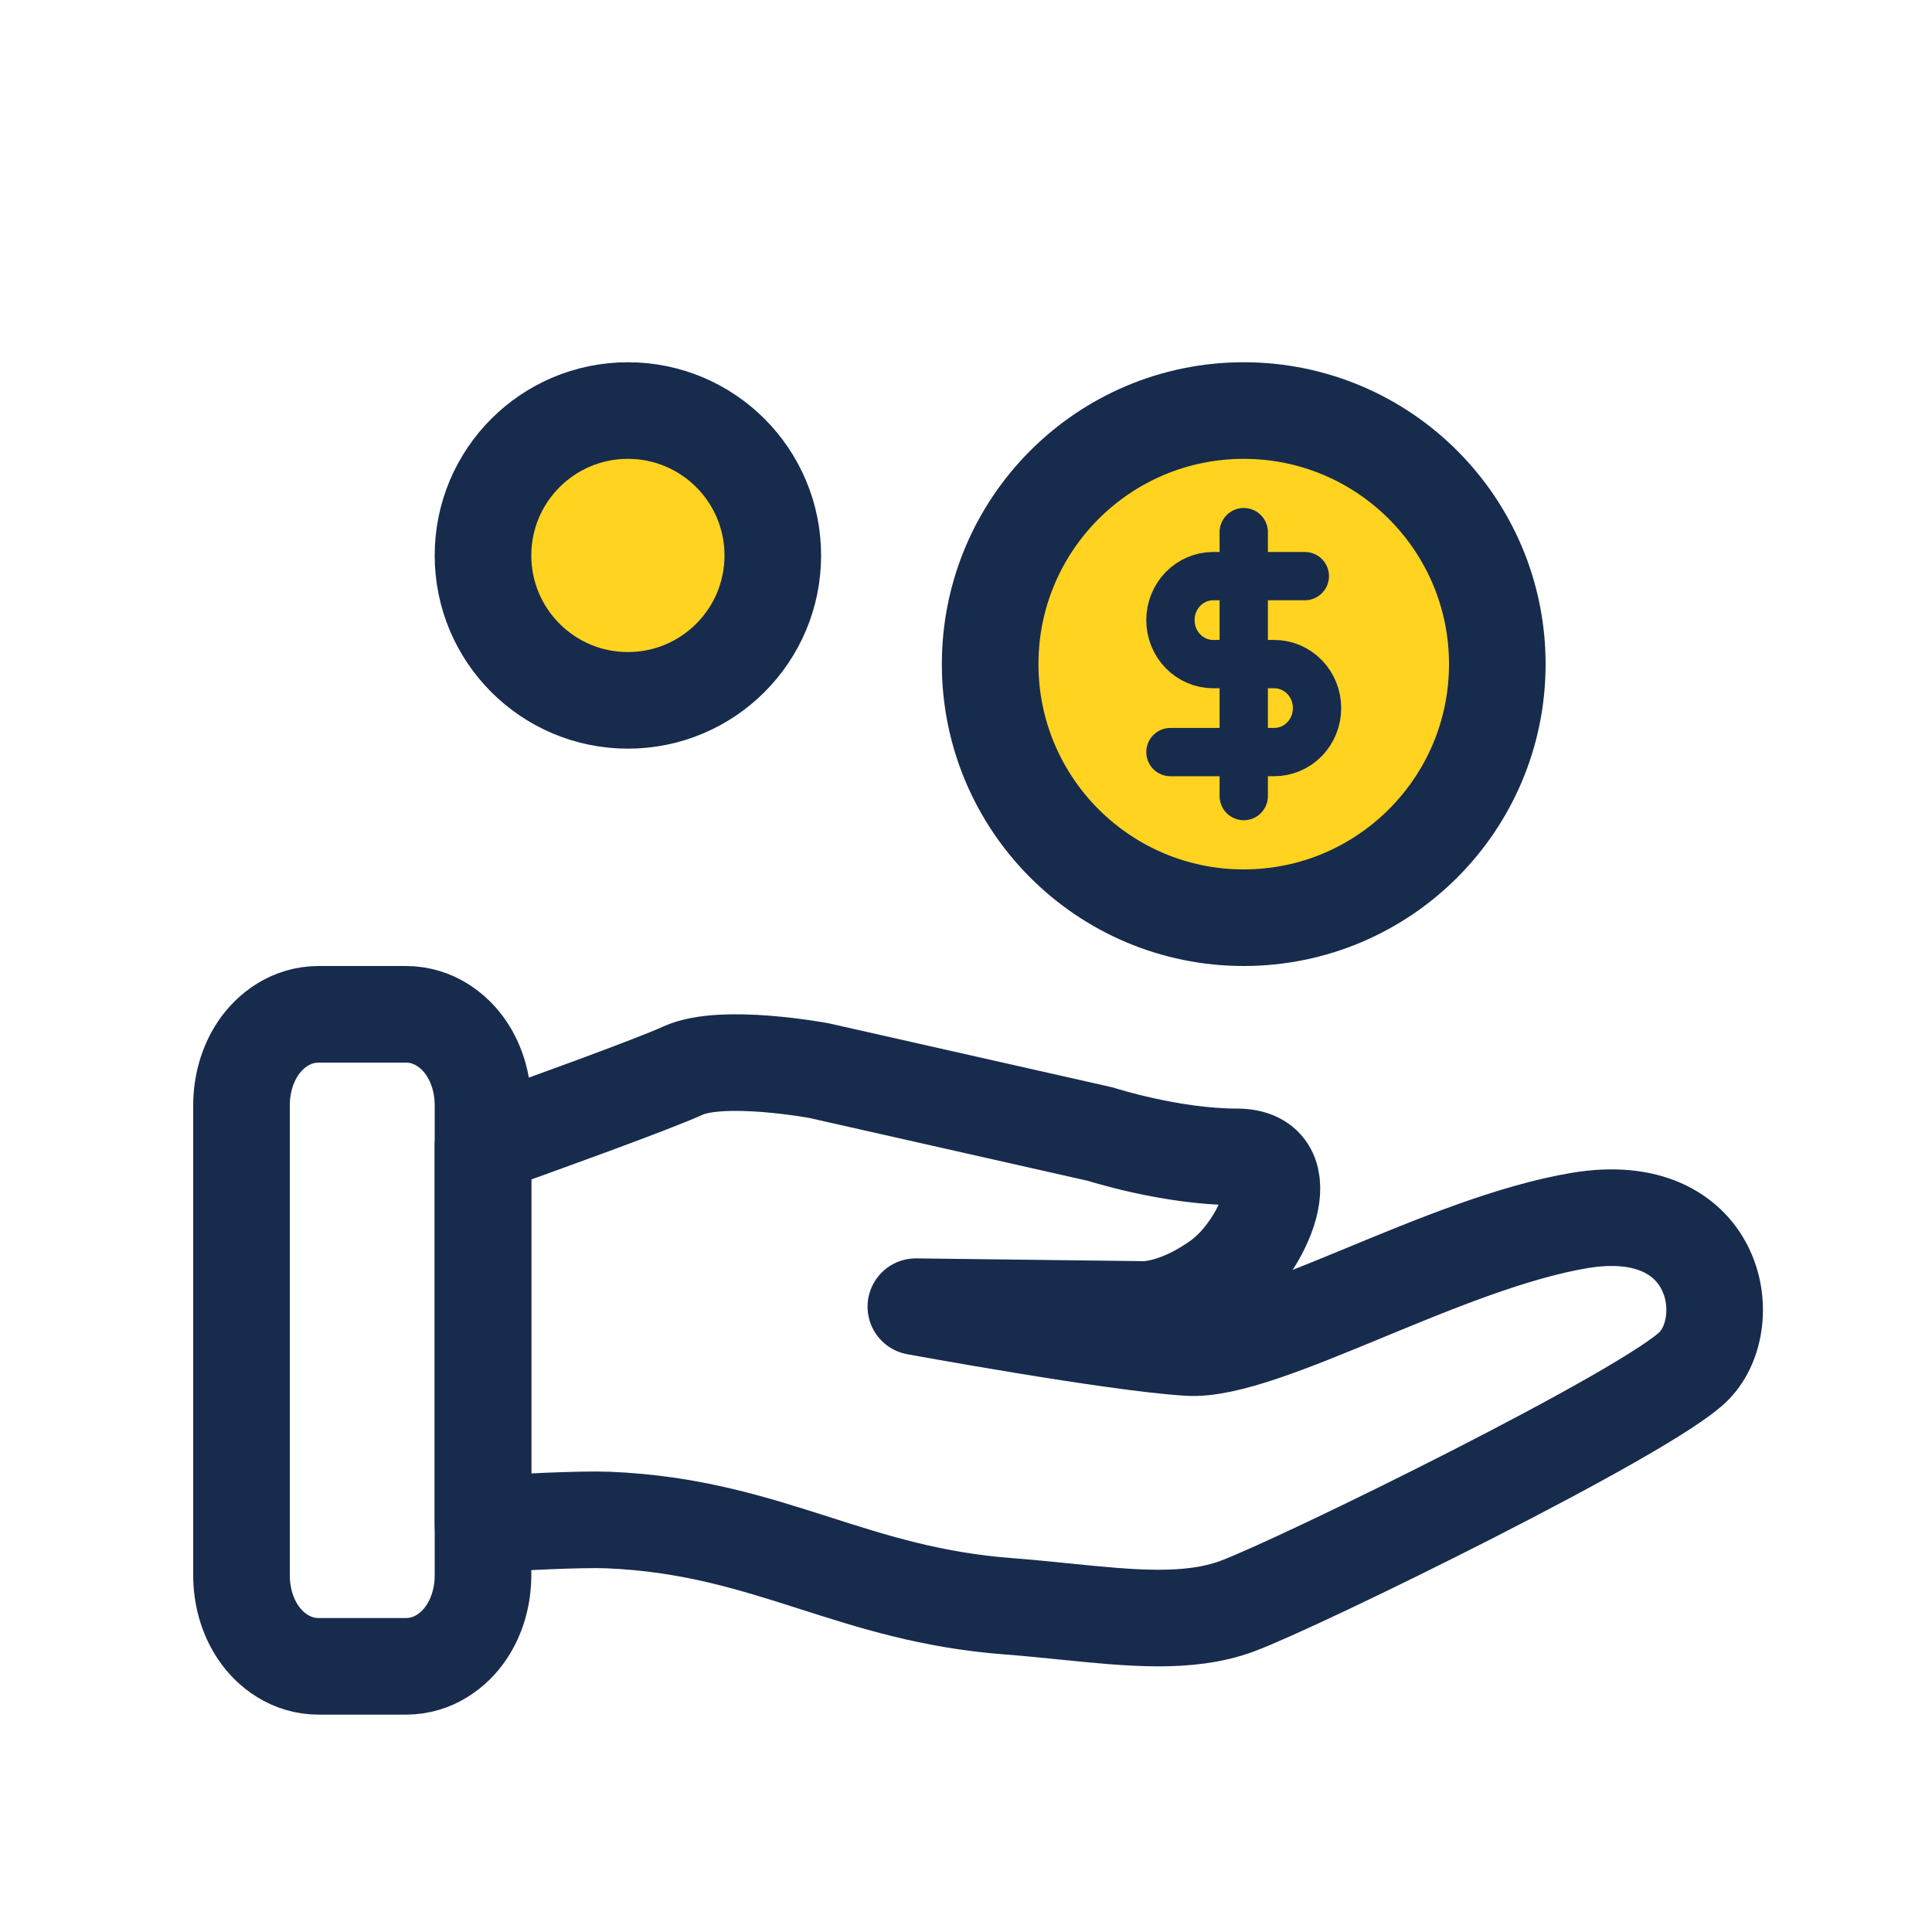
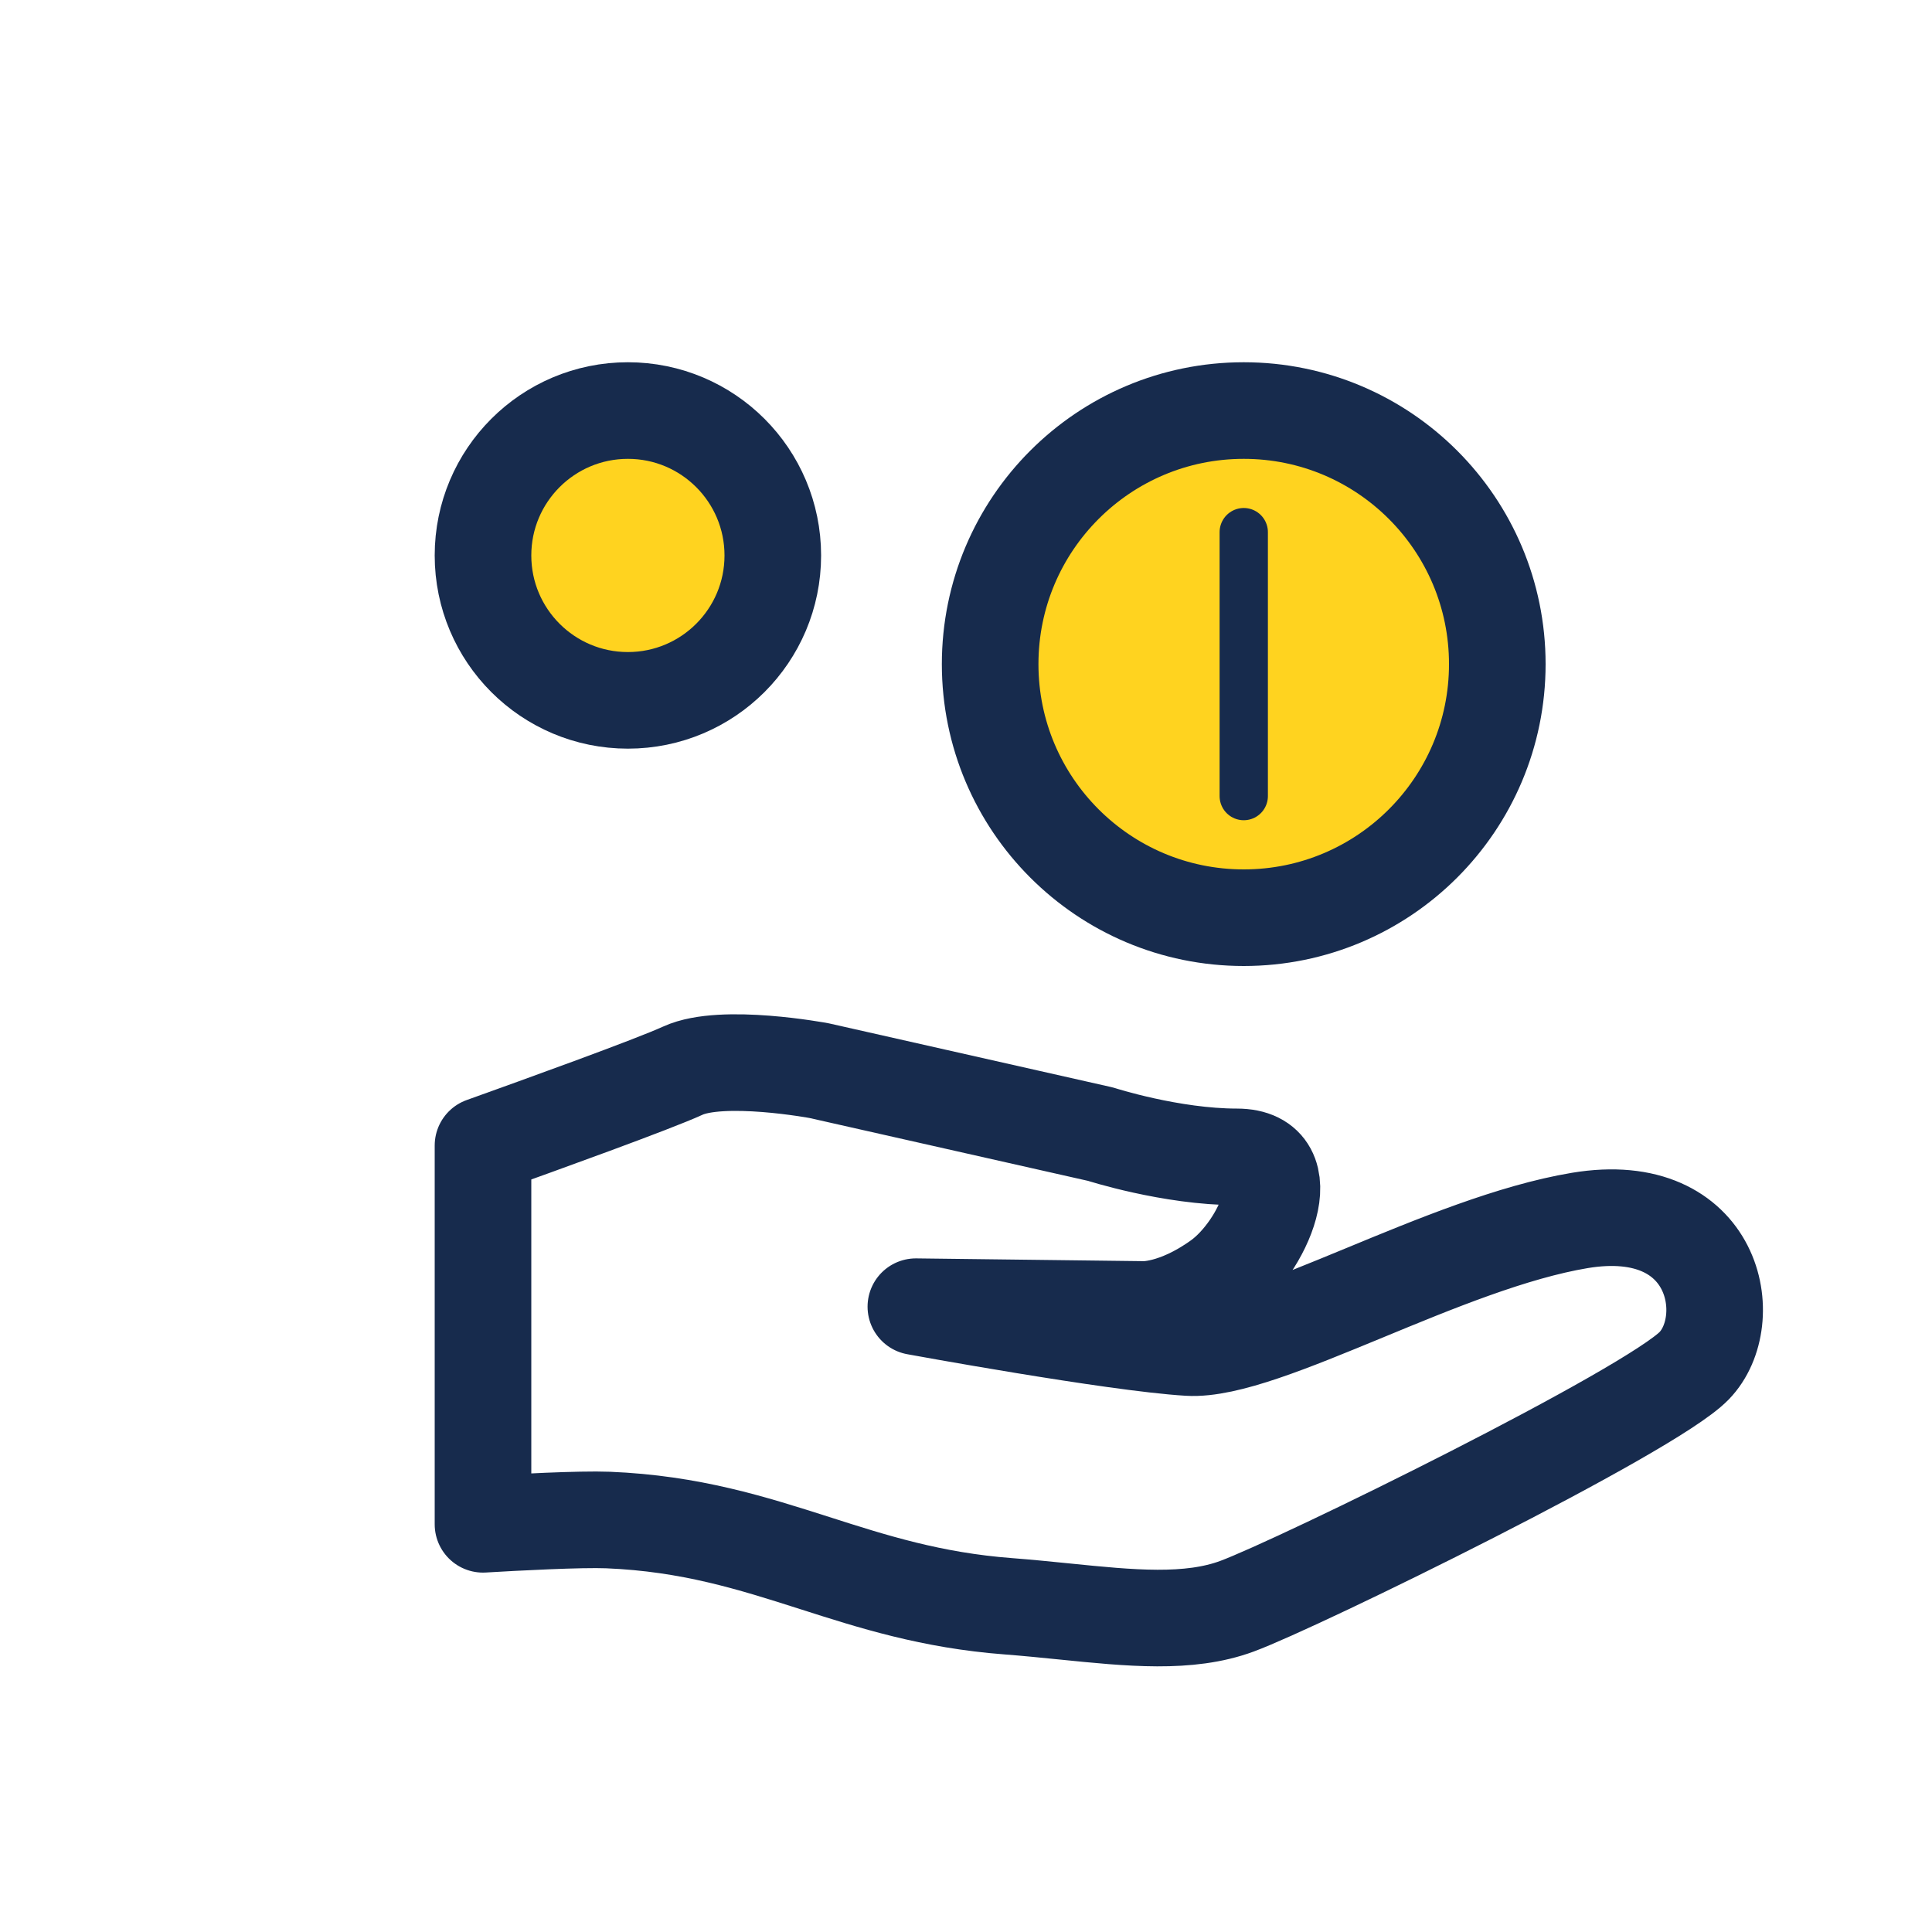
<svg xmlns="http://www.w3.org/2000/svg" width="80" height="80" viewBox="0 0 80 80" fill="none">
  <circle cx="26" cy="23" r="5" fill="#FFD31F" />
  <circle cx="51.5" cy="27.5" r="9.5" fill="#FFD31F" />
-   <path d="M10.696 43.396C10.21 44.113 10 44.97 10 45.77V45.772V65.23C10 66.03 10.21 66.887 10.696 67.604C11.184 68.324 12.045 69 13.2 69H16.8C17.955 69 18.816 68.324 19.304 67.604C19.79 66.887 20 66.03 20 65.23V45.77C20 44.97 19.79 44.113 19.304 43.396C18.816 42.676 17.955 42 16.8 42H13.2C12.045 42 11.184 42.676 10.696 43.396Z" stroke="#172B4D" stroke-width="4" />
  <path d="M28.274 44.334C29.913 43.582 33.919 44.334 33.919 44.334L45.572 46.964C45.572 46.964 48.486 47.904 51.217 47.904C53.948 47.904 52.315 51.667 50.487 52.98C48.662 54.293 47.332 54.222 47.332 54.222L37.924 54.107C37.924 54.107 46.119 55.612 49.214 55.799C50.781 55.895 53.47 54.783 56.477 53.543C59.405 52.332 62.632 51 65.418 50.536C71.063 49.598 71.974 54.672 70.152 56.552C68.332 58.431 53.765 65.573 51.217 66.512C49.219 67.249 46.805 67.004 44.081 66.728C43.326 66.652 42.547 66.573 41.749 66.512C38.566 66.27 36.135 65.491 33.73 64.721C31.148 63.897 28.596 63.081 25.179 62.941C24.032 62.895 21.349 63.038 20 63.118V47.433C22.332 46.598 27.054 44.894 28.274 44.334Z" stroke="#172B4D" stroke-width="4" stroke-linejoin="round" />
  <path d="M51.501 22.035V32.964" stroke="#172B4D" stroke-width="2" stroke-linecap="round" stroke-linejoin="round" />
-   <path d="M54.03 23.856H50.236C49.766 23.856 49.316 24.048 48.983 24.39C48.651 24.732 48.465 25.195 48.465 25.678C48.465 26.161 48.651 26.624 48.983 26.966C49.316 27.307 49.766 27.499 50.236 27.499H52.765C53.235 27.499 53.685 27.691 54.018 28.033C54.35 28.374 54.536 28.838 54.536 29.321C54.536 29.804 54.35 30.267 54.018 30.609C53.685 30.95 53.235 31.142 52.765 31.142H48.465" stroke="#172B4D" stroke-width="2" stroke-linecap="round" stroke-linejoin="round" />
  <circle cx="51.5" cy="27.5" r="10.5" stroke="#172B4D" stroke-width="4" />
  <circle cx="26" cy="23" r="6" stroke="#172B4D" stroke-width="4" />
</svg>